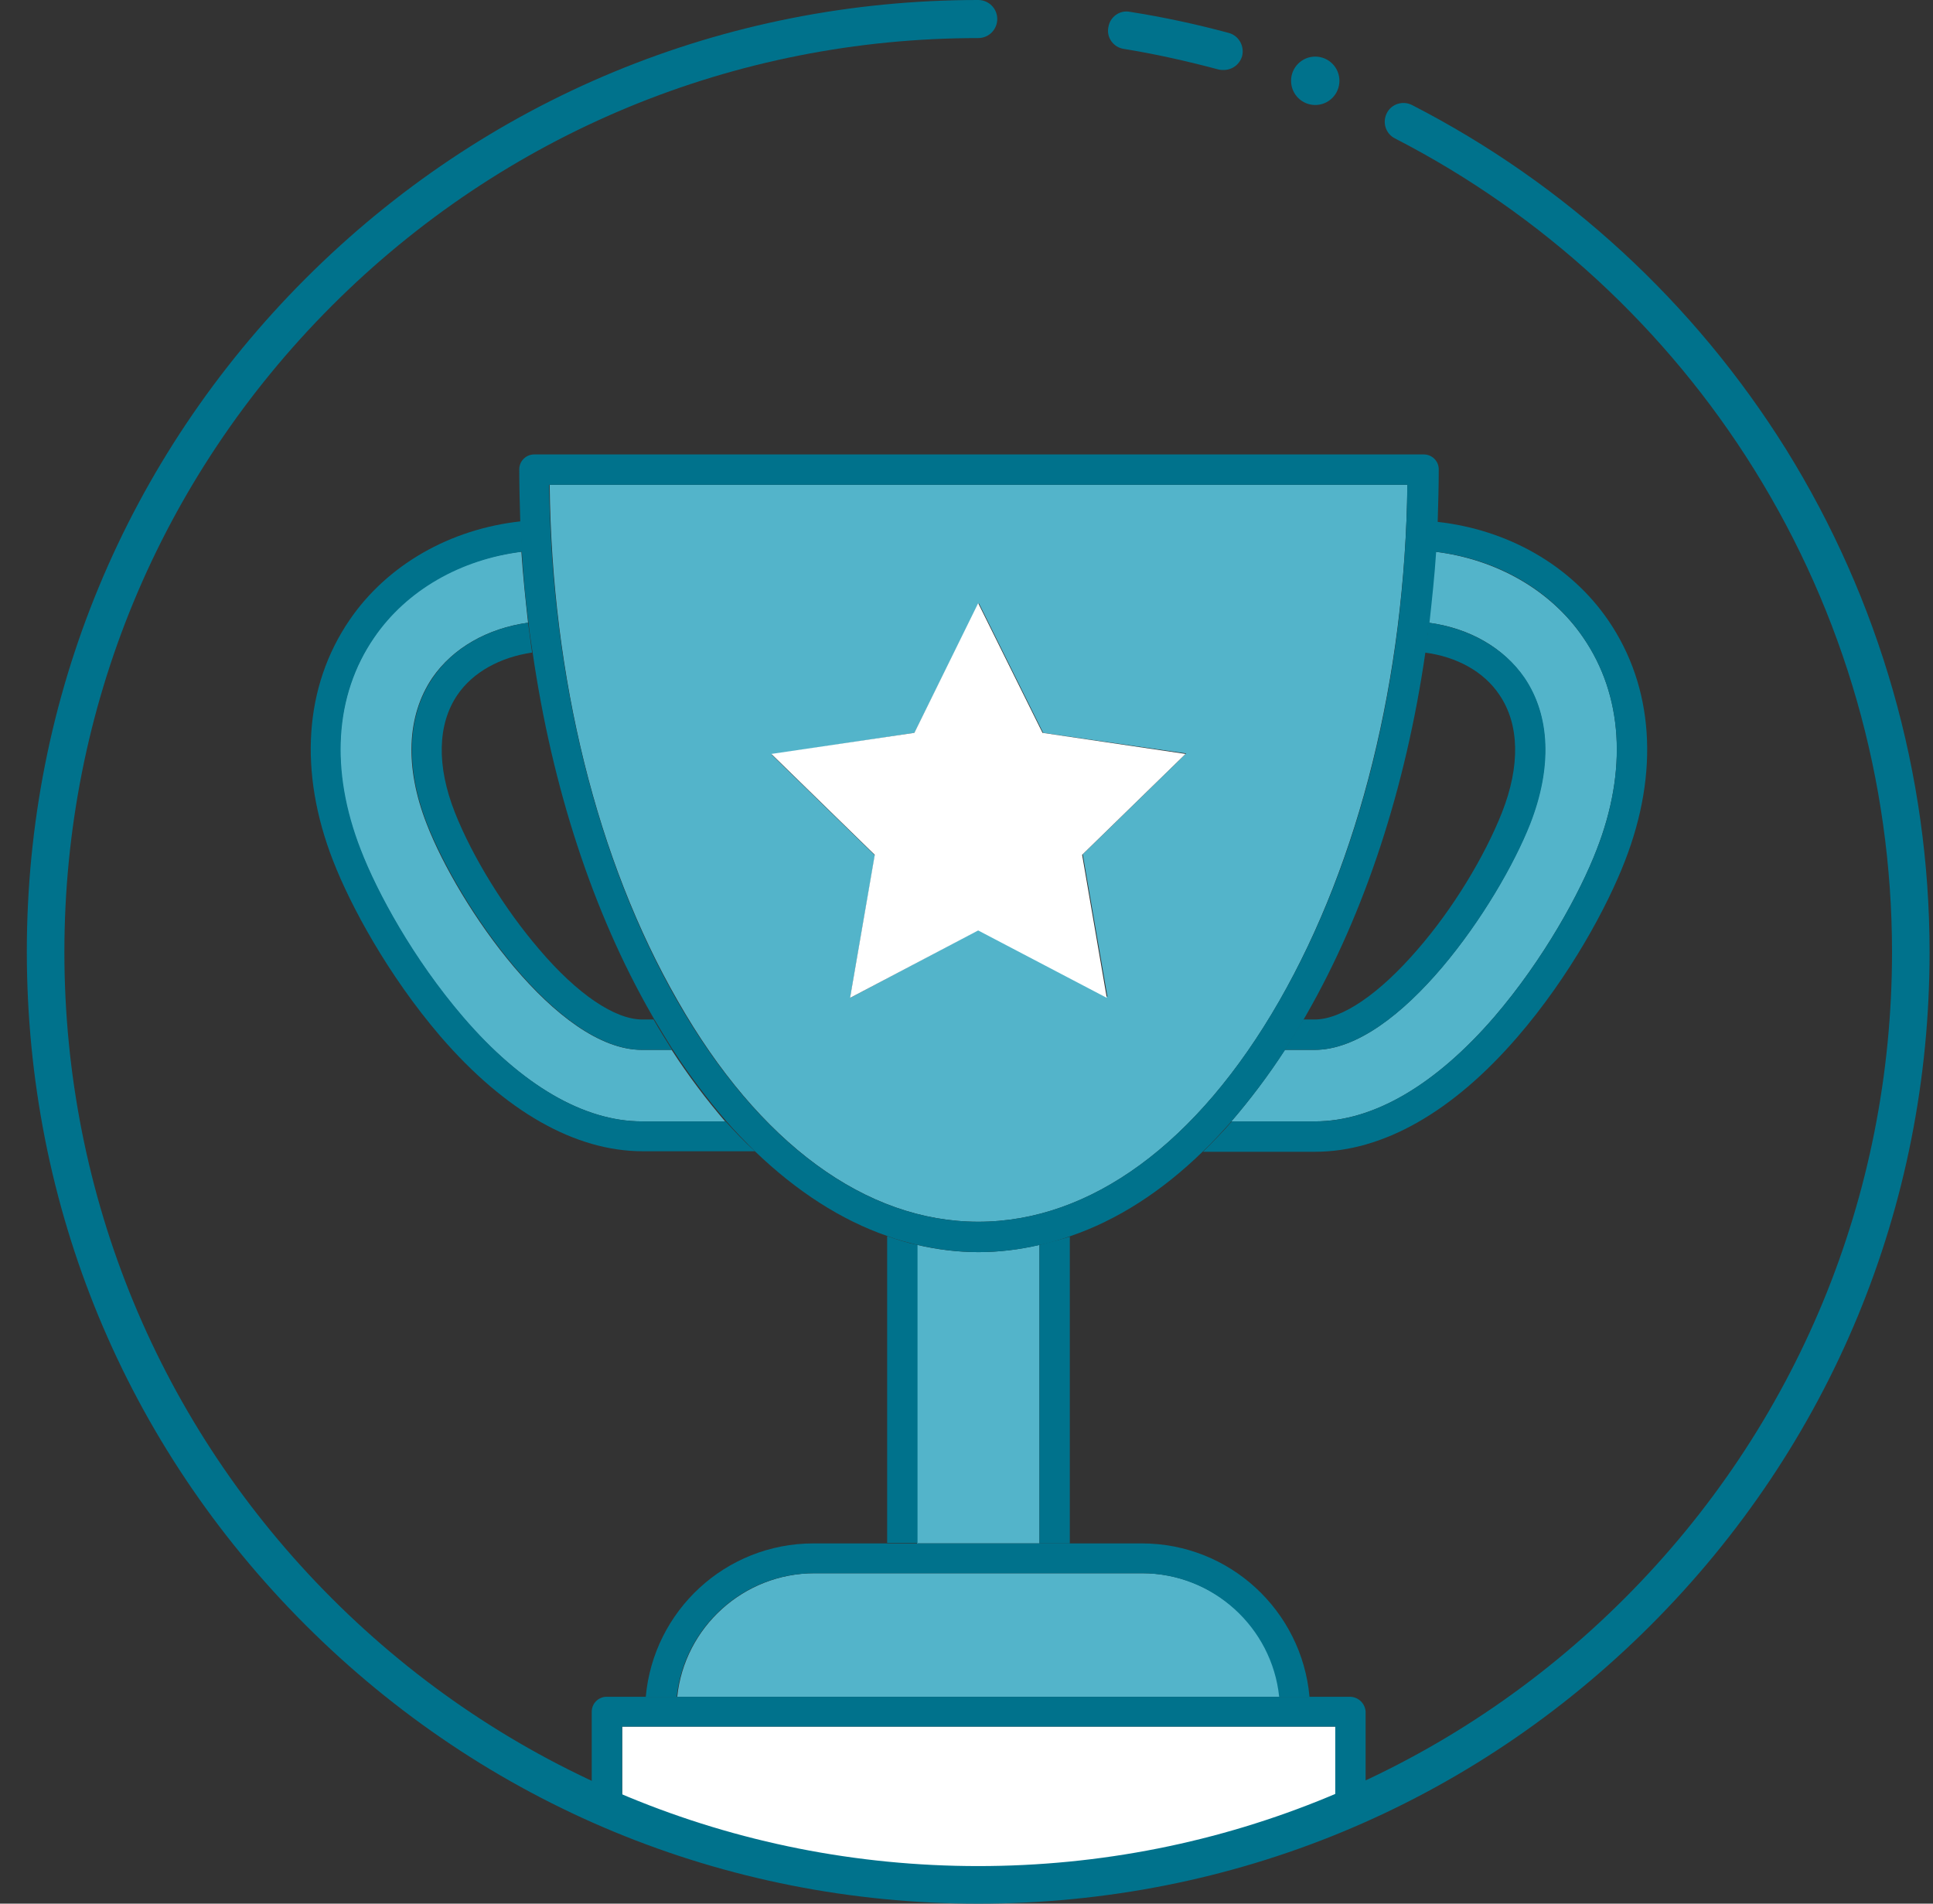
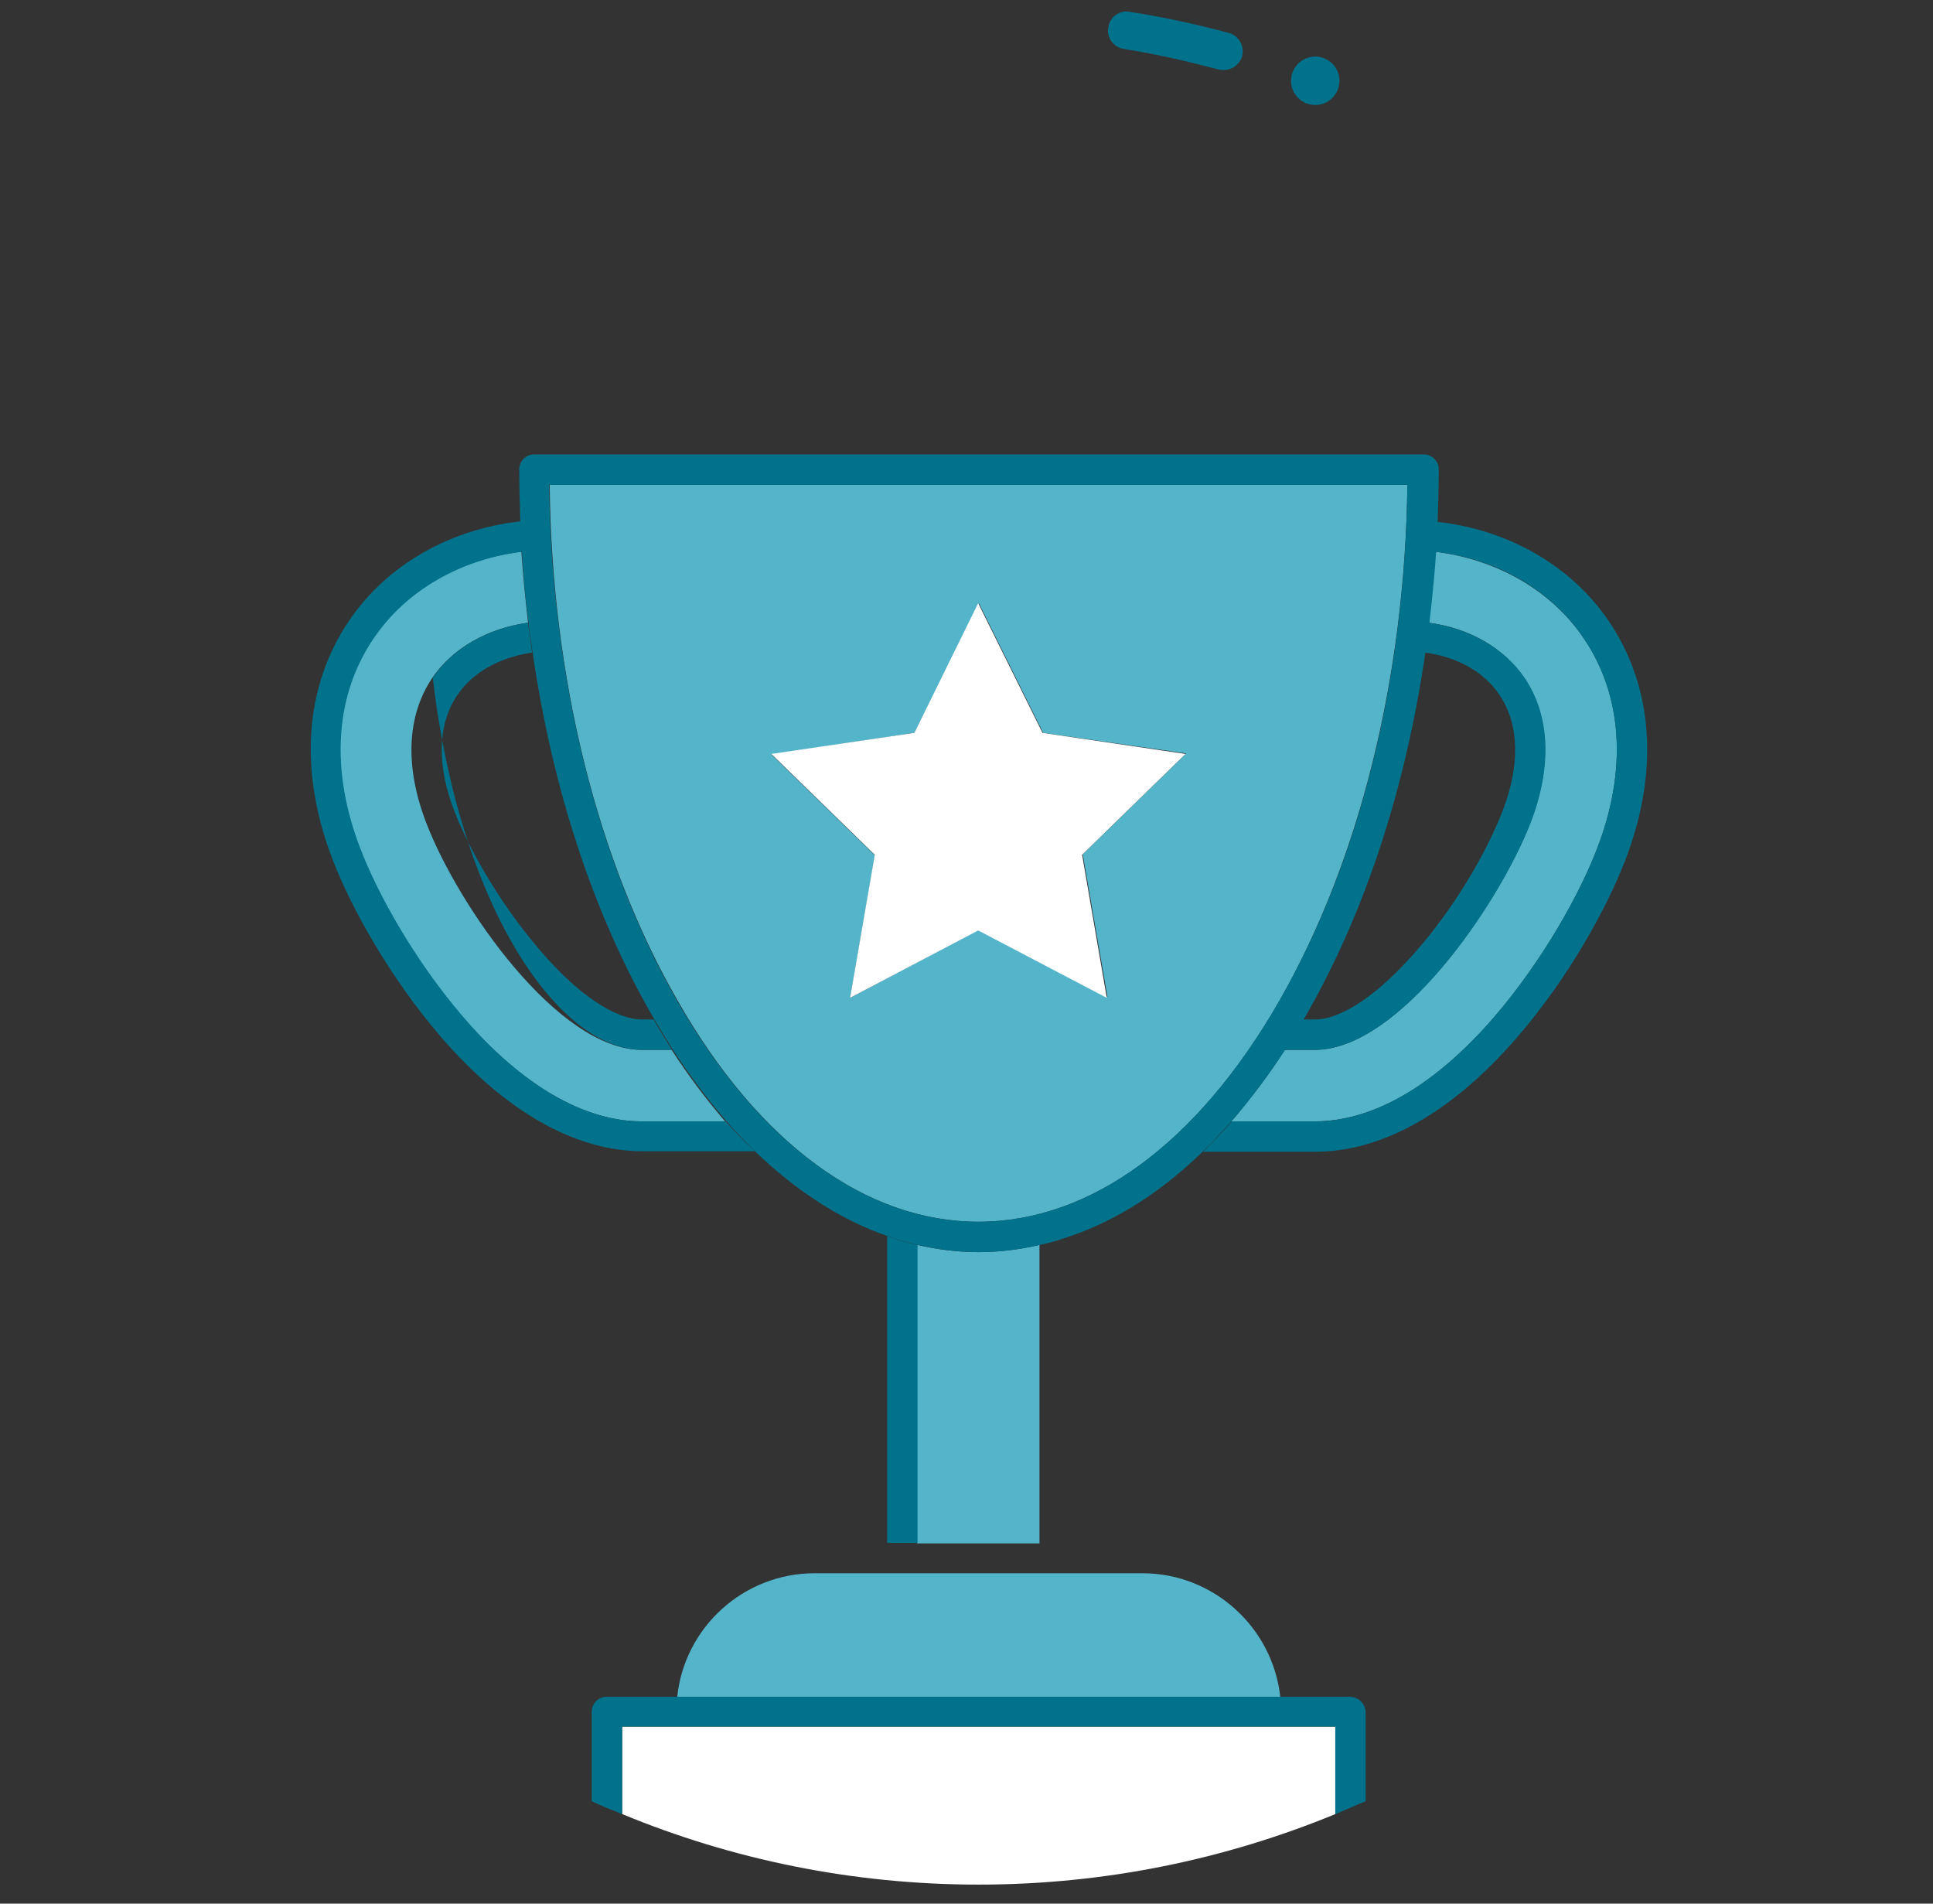
<svg xmlns="http://www.w3.org/2000/svg" width="65" height="64" viewBox="0 0 65 64" fill="none">
  <rect x="0" y="0" width="65" height="64" fill="#333333" stroke="none" />
  <g clip-path="url(#clip0_297_4964)">
    <path d="M12.566 21.437C11.234 23.375 11.078 25.918 12.116 28.566C12.67 30.002 13.881 32.234 15.559 34.189C17.532 36.473 19.625 37.701 21.58 37.701H24.383C23.76 36.974 23.155 36.178 22.584 35.296H21.58C18.743 35.296 15.403 30.434 14.348 27.701C13.604 25.797 13.673 24.067 14.538 22.787C15.23 21.783 16.39 21.126 17.756 20.935C17.67 20.14 17.583 19.344 17.532 18.548C15.473 18.79 13.656 19.828 12.566 21.437Z" fill="#53B4CA" />
    <path d="M50.248 34.189C51.926 32.234 53.137 30.002 53.691 28.566C54.729 25.901 54.573 23.375 53.241 21.437C52.151 19.845 50.334 18.807 48.258 18.548C48.206 19.361 48.137 20.157 48.033 20.935C49.383 21.108 50.559 21.766 51.251 22.787C52.116 24.05 52.185 25.797 51.441 27.701C50.369 30.434 47.047 35.296 44.209 35.296H43.206C42.635 36.178 42.029 36.974 41.406 37.701H44.209C46.182 37.701 48.258 36.49 50.248 34.189Z" fill="#53B4CA" />
    <path d="M32.895 42.096C32.203 42.096 31.511 42.009 30.836 41.853V51.889H34.954V41.853C34.279 42.009 33.604 42.096 32.895 42.096Z" fill="#53B4CA" />
    <path d="M38.414 52.892H27.393C25.005 52.892 23.016 54.709 22.773 57.045H43.051C42.792 54.709 40.802 52.892 38.414 52.892Z" fill="#53B4CA" />
    <path d="M32.897 41.075C36.669 41.075 40.268 38.445 43.019 33.652C45.718 28.929 47.24 22.787 47.327 16.299H18.484C18.554 22.787 20.076 28.929 22.793 33.652C25.526 38.445 29.125 41.075 32.897 41.075ZM30.752 24.638L32.914 20.278L35.077 24.638L39.887 25.33L36.409 28.721L37.24 33.514L32.931 31.247L28.589 33.548L29.419 28.756L25.942 25.365L30.752 24.638Z" fill="#53B4CA" />
    <path d="M28.585 33.548L32.893 31.282L37.218 33.548L36.388 28.738L39.866 25.347L35.056 24.638L32.893 20.278L30.747 24.638L25.938 25.347L29.415 28.738L28.585 33.548Z" fill="white" />
    <path d="M43.57 58.048H22.237H20.922V60.989C24.607 62.512 28.656 63.36 32.912 63.36C37.151 63.36 41.2 62.512 44.902 60.989V58.048H43.57Z" fill="white" />
    <path d="M24.399 37.701H21.596C19.641 37.701 17.547 36.49 15.575 34.189C13.896 32.233 12.685 30.002 12.132 28.566C11.094 25.901 11.249 23.375 12.582 21.437C13.672 19.845 15.488 18.807 17.564 18.548C17.547 18.219 17.53 17.873 17.513 17.527C15.125 17.786 13.014 18.997 11.751 20.849C10.229 23.081 10.038 25.953 11.197 28.929C11.786 30.451 13.049 32.787 14.813 34.846C16.994 37.372 19.347 38.705 21.613 38.705H25.385C25.039 38.393 24.71 38.047 24.399 37.701Z" fill="#00728C" />
-     <path d="M14.554 22.787C13.689 24.05 13.62 25.797 14.364 27.701C15.437 30.434 18.758 35.296 21.596 35.296H22.599C22.392 34.967 22.184 34.639 21.977 34.275H21.596C20.679 34.275 19.416 33.428 18.136 31.922C16.976 30.573 15.886 28.808 15.298 27.32C14.675 25.745 14.71 24.344 15.384 23.358C15.904 22.596 16.821 22.095 17.893 21.939C17.841 21.61 17.807 21.264 17.755 20.935C16.405 21.126 15.229 21.783 14.554 22.787Z" fill="#00728C" />
+     <path d="M14.554 22.787C15.437 30.434 18.758 35.296 21.596 35.296H22.599C22.392 34.967 22.184 34.639 21.977 34.275H21.596C20.679 34.275 19.416 33.428 18.136 31.922C16.976 30.573 15.886 28.808 15.298 27.32C14.675 25.745 14.71 24.344 15.384 23.358C15.904 22.596 16.821 22.095 17.893 21.939C17.841 21.61 17.807 21.264 17.755 20.935C16.405 21.126 15.229 21.783 14.554 22.787Z" fill="#00728C" />
    <path d="M51.456 27.701C52.2 25.797 52.131 24.067 51.266 22.787C50.574 21.783 49.414 21.126 48.048 20.935C48.013 21.264 47.961 21.61 47.909 21.939C48.982 22.077 49.899 22.579 50.418 23.358C51.093 24.344 51.127 25.745 50.505 27.32C49.916 28.808 48.844 30.573 47.667 31.922C46.387 33.41 45.124 34.275 44.207 34.275H43.826C43.618 34.621 43.411 34.967 43.203 35.296H44.207C47.062 35.296 50.383 30.417 51.456 27.701Z" fill="#00728C" />
    <path d="M48.256 18.548C50.333 18.79 52.149 19.828 53.239 21.437C54.572 23.375 54.727 25.918 53.689 28.566C53.136 30.002 51.924 32.234 50.246 34.189C48.274 36.472 46.18 37.701 44.225 37.701H41.422C41.111 38.064 40.782 38.393 40.453 38.722H44.225C46.492 38.722 48.845 37.39 51.025 34.864C52.789 32.822 54.053 30.469 54.641 28.946C55.8 25.97 55.61 23.098 54.087 20.866C52.824 19.015 50.713 17.804 48.325 17.544C48.291 17.873 48.274 18.219 48.256 18.548Z" fill="#00728C" />
    <path d="M30.853 51.889V41.853C30.507 41.784 30.178 41.68 29.832 41.559V51.871H30.853V51.889Z" fill="#00728C" />
-     <path d="M34.953 41.853V51.889H35.974V41.577C35.628 41.681 35.299 41.767 34.953 41.853Z" fill="#00728C" />
-     <path d="M22.753 57.045C23.012 54.709 24.985 52.892 27.373 52.892H38.394C40.782 52.892 42.771 54.709 43.014 57.045H44.034C43.775 54.155 41.353 51.889 38.394 51.889H35.954H34.934H30.816H29.795H27.355C24.397 51.889 21.974 54.155 21.715 57.045H22.753Z" fill="#00728C" />
    <path d="M30.853 41.853C31.527 42.009 32.219 42.096 32.912 42.096C33.604 42.096 34.296 42.009 34.971 41.853C35.317 41.784 35.645 41.68 35.991 41.559C37.566 41.023 39.071 40.054 40.455 38.705C40.784 38.393 41.095 38.047 41.424 37.684C42.047 36.957 42.653 36.161 43.224 35.279C43.431 34.95 43.639 34.621 43.846 34.258C43.864 34.223 43.898 34.171 43.916 34.137C45.905 30.676 47.272 26.472 47.93 21.939C47.982 21.61 48.016 21.264 48.068 20.935C48.155 20.139 48.241 19.344 48.293 18.548C48.31 18.219 48.328 17.873 48.345 17.527C48.362 16.939 48.38 16.368 48.38 15.779C48.38 15.502 48.155 15.278 47.878 15.278H17.963C17.686 15.278 17.461 15.502 17.461 15.779C17.461 16.368 17.478 16.956 17.495 17.527C17.513 17.873 17.53 18.202 17.547 18.548C17.599 19.361 17.669 20.157 17.772 20.935C17.807 21.264 17.859 21.61 17.911 21.939C18.568 26.472 19.935 30.676 21.925 34.137C21.942 34.171 21.977 34.223 21.994 34.258C22.202 34.604 22.409 34.95 22.617 35.279C23.188 36.161 23.794 36.957 24.416 37.684C24.728 38.047 25.056 38.376 25.385 38.705C26.787 40.054 28.292 41.023 29.849 41.559C30.161 41.68 30.507 41.767 30.853 41.853ZM22.773 33.652C20.073 28.929 18.551 22.787 18.465 16.298H47.324C47.255 22.787 45.732 28.929 43.016 33.652C40.265 38.445 36.666 41.075 32.894 41.075C29.122 41.075 25.524 38.445 22.773 33.652Z" fill="#00728C" />
    <path d="M45.384 57.045H44.052H43.031H22.753H21.732H20.4C20.123 57.045 19.898 57.27 19.898 57.546V60.557C20.227 60.713 20.573 60.851 20.919 60.989V58.048H22.234H43.585H44.9V60.989C45.246 60.851 45.575 60.695 45.921 60.557V57.546C45.903 57.27 45.678 57.045 45.384 57.045Z" fill="#00728C" />
    <path d="M41.145 2.353C41.093 2.353 41.041 2.353 40.972 2.336C39.934 2.059 38.861 1.817 37.789 1.644C37.443 1.592 37.2 1.263 37.27 0.917C37.322 0.571 37.65 0.329 37.996 0.398C39.104 0.571 40.228 0.813 41.318 1.107C41.647 1.194 41.855 1.54 41.768 1.886C41.682 2.18 41.422 2.353 41.145 2.353Z" fill="#00728C" />
-     <path d="M32.894 64C24.346 64 16.318 60.678 10.263 54.622C4.207 48.567 0.902 40.556 0.902 31.991C0.902 23.444 4.224 15.416 10.28 9.36C16.318 3.322 24.346 0 32.894 0C33.24 0 33.534 0.277 33.534 0.64C33.534 0.986 33.257 1.28 32.894 1.28C24.693 1.28 16.959 4.481 11.162 10.277C5.366 16.073 2.165 23.808 2.165 32.009C2.165 40.21 5.366 47.944 11.162 53.74C16.959 59.536 24.693 62.737 32.894 62.737C41.095 62.737 48.829 59.536 54.625 53.74C60.421 47.944 63.622 40.21 63.622 32.009C63.622 26.247 62.013 20.641 58.985 15.779C56.044 11.056 51.857 7.198 46.908 4.654C46.597 4.499 46.476 4.118 46.632 3.806C46.787 3.495 47.168 3.374 47.479 3.53C52.635 6.177 56.978 10.174 60.058 15.105C63.207 20.174 64.885 26.022 64.885 32.009C64.885 40.556 61.563 48.584 55.507 54.64C49.452 60.695 41.441 64 32.894 64Z" fill="#00728C" />
    <path d="M45.04 2.716C45.04 3.166 44.677 3.53 44.227 3.53C43.777 3.53 43.414 3.166 43.414 2.716C43.414 2.267 43.777 1.903 44.227 1.903C44.677 1.903 45.04 2.267 45.04 2.716Z" fill="#00728C" />
  </g>
  <defs>
    <clipPath id="clip0_297_4964">
      <rect width="64" height="64" fill="white" transform="translate(0.902)" />
    </clipPath>
  </defs>
</svg>